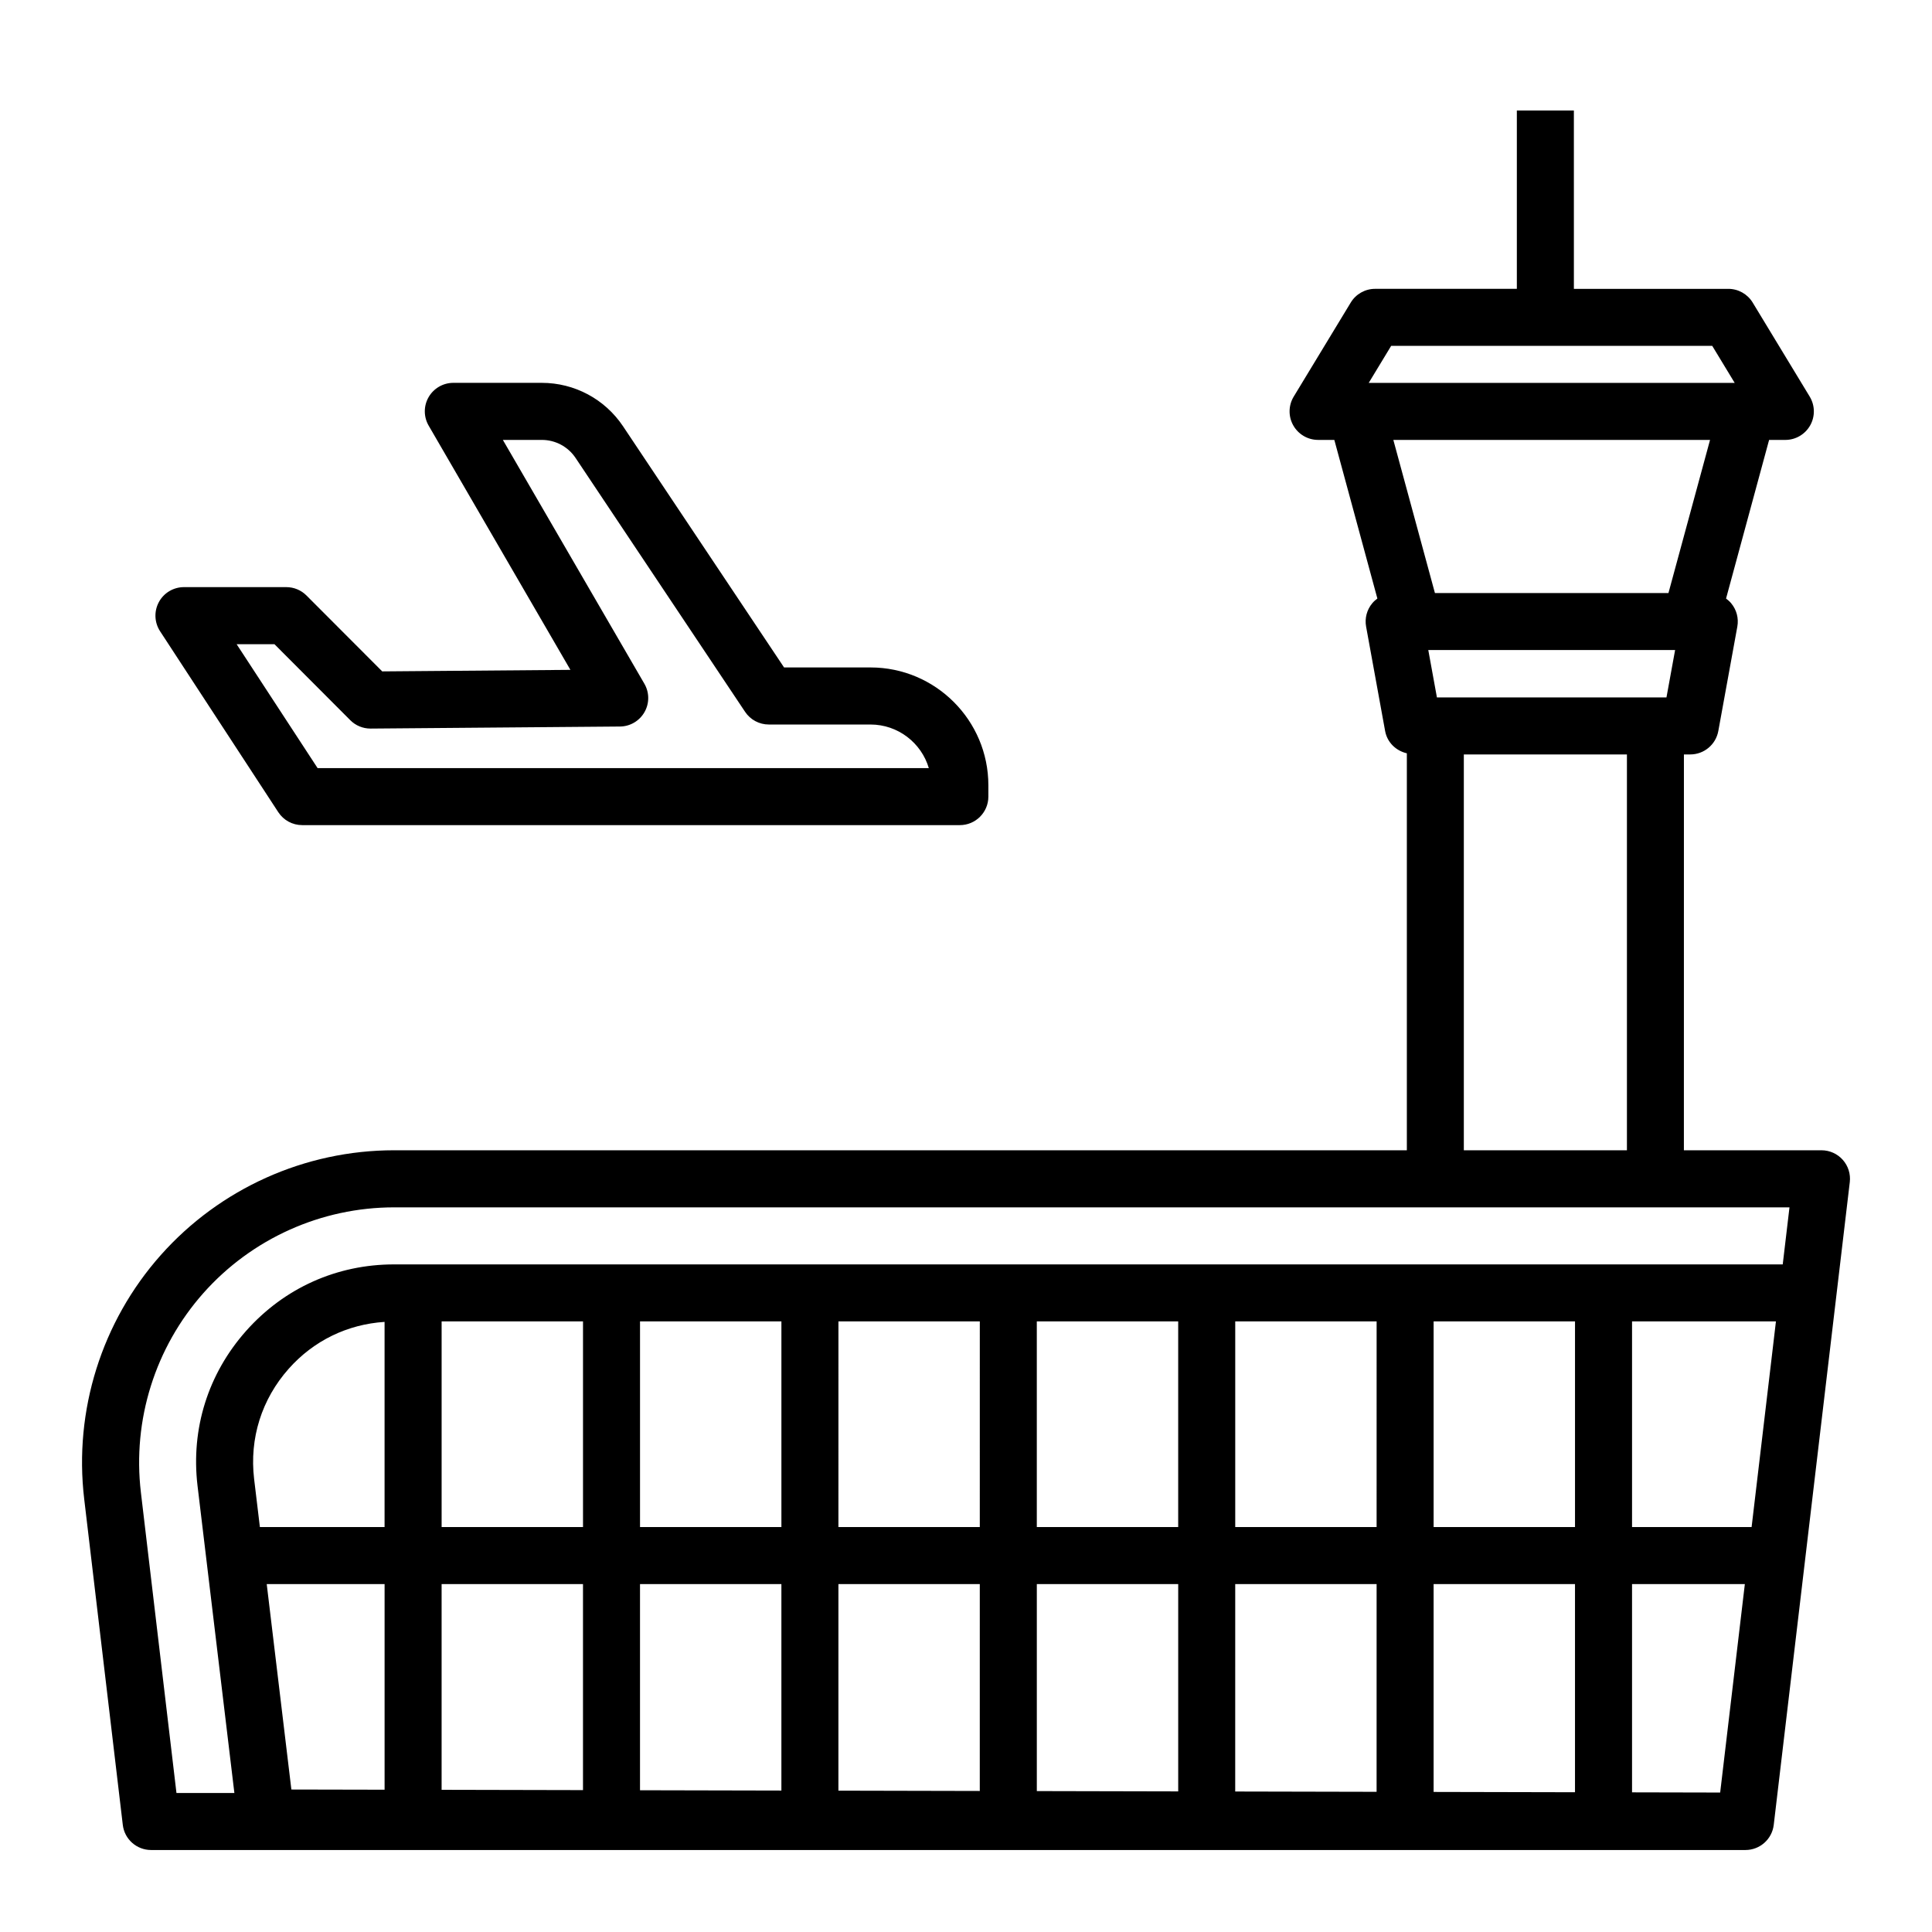
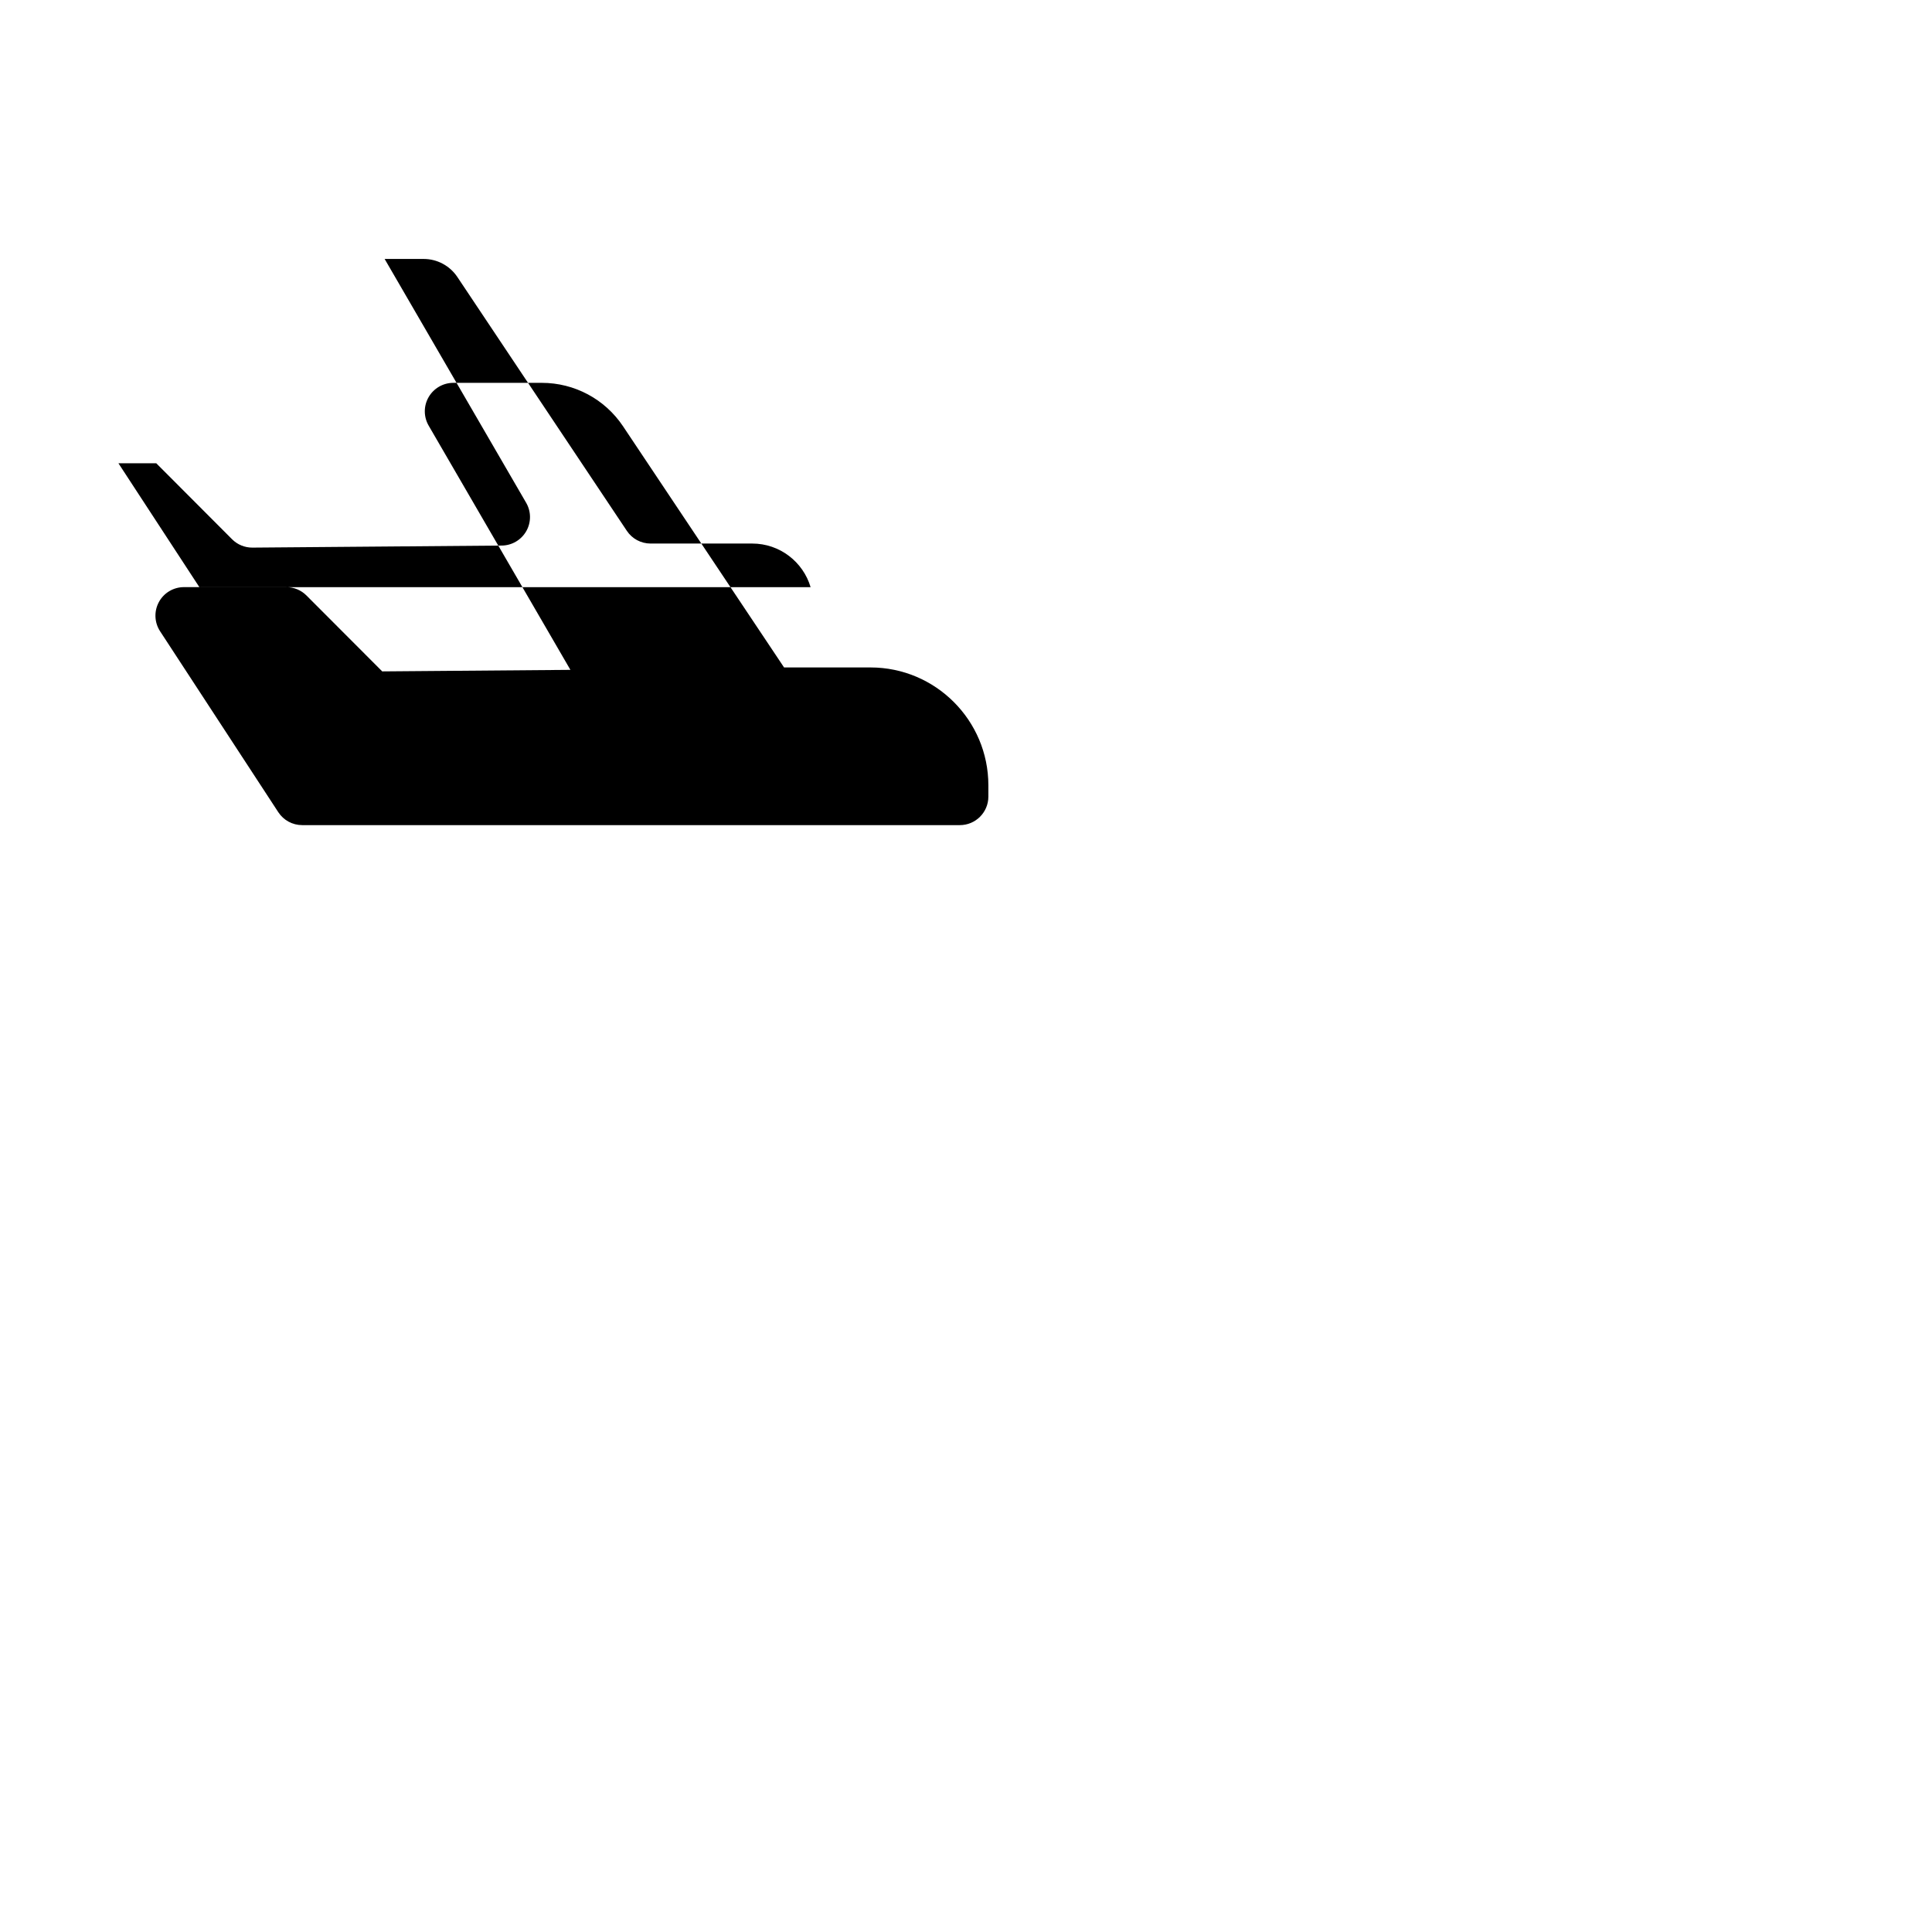
<svg xmlns="http://www.w3.org/2000/svg" fill="#000000" width="800px" height="800px" version="1.1" viewBox="144 144 512 512">
  <g>
-     <path d="m176.54 627.6c0.441 3.805 3.672 6.672 7.5 6.672h422.52c3.828 0 7.055-2.867 7.5-6.672l20.152-170.32c0.258-2.144-0.418-4.297-1.855-5.91-1.43-1.613-3.488-2.535-5.648-2.535h-36.461l0.008-104.9h1.676c3.652 0 6.781-2.609 7.438-6.203l5.039-27.668c0.402-2.207-0.195-4.473-1.633-6.191-0.398-0.48-0.863-0.887-1.355-1.25l11.41-42.039h4.297c2.731 0 5.246-1.473 6.586-3.848 1.344-2.379 1.293-5.289-0.121-7.629l-15.113-24.922c-1.367-2.258-3.82-3.637-6.457-3.637h-40.926l-0.004-47.258h-15.113v47.254h-37.562c-2.641 0-5.094 1.379-6.457 3.637l-15.113 24.922c-1.414 2.332-1.465 5.25-0.121 7.629 1.34 2.379 3.856 3.848 6.586 3.848h4.297l11.41 42.039c-0.492 0.363-0.957 0.77-1.355 1.25-1.438 1.719-2.035 3.988-1.633 6.191l5.039 27.668c0.551 3.019 2.875 5.234 5.758 5.906v105.2h-268.4c-23.602 0-46.129 10.121-61.812 27.766-15.684 17.645-23.078 41.207-20.305 64.648zm34.801-91.676c-1.266-10.746 1.996-21.113 9.176-29.199 6.625-7.453 15.574-11.77 25.398-12.41v54.371h-33.043zm350.05 83.039-37.469-0.082v-55.086h37.469zm15.117-55.168h29.895l-6.539 55.246-23.355-0.051zm-67.695 55.055-37.469-0.082 0.004-54.973h37.469zm-52.582-0.113-37.461-0.082v-54.859h37.469v54.941zm-52.578-0.113-37.465-0.082 0.004-54.746h37.465zm-52.574-0.109-37.469-0.082v-54.637h37.469zm-52.578-0.117-37.469-0.082v-54.52h37.469zm315.17-115.97-5.477 46.254h-31.684v-54.5h38.133zm-52.277 46.258h-37.469v-54.504h37.469zm-52.578 0h-37.465v-54.504h37.469zm-52.582 0h-37.469v-54.504h37.469zm-52.578 0h-37.465l0.004-54.504h37.465zm-52.574 0h-37.469v-54.504h37.469zm-52.578 0h-37.469v-54.504h37.469zm-52.582 15.113v54.492l-24.703-0.051-6.531-54.438h31.234zm276.59-247.53h65.41l-2.289 12.555h-60.832zm-9.84-80.609h85.094l5.949 9.809h-96.988zm84.508 24.926-11.02 40.57-61.887 0.004-11.02-40.57zm-65.25 83.352h43.223v104.9h-43.223zm-334 142.71c12.812-14.418 31.227-22.688 50.512-22.688h369.79l-1.789 15.113-368 0.004c-15.195 0-29.113 6.258-39.211 17.613-10.09 11.355-14.672 25.926-12.887 41.031l9.77 81.445h-15.348l-9.43-79.688c-2.262-19.156 3.785-38.41 16.594-52.832z" />
-     <path d="m217.75 359.24c1.395 2.137 3.773 3.426 6.328 3.426h174.29c4.172 0 7.559-3.379 7.559-7.559v-2.992c0-17.219-14.012-31.234-31.234-31.234l-22.91-0.004-42.672-63.91c-4.816-7.203-12.867-11.508-21.523-11.508h-23.449c-2.707 0-5.199 1.445-6.551 3.785-1.352 2.336-1.344 5.231 0.016 7.562l37.562 64.715-49.871 0.406-20.078-20.117c-1.414-1.422-3.34-2.215-5.352-2.215h-27.117c-2.777 0-5.332 1.523-6.644 3.961-1.316 2.438-1.195 5.406 0.316 7.727zm-1.02-44.523 20.102 20.148c1.414 1.422 3.34 2.215 5.352 2.215h0.066l66.043-0.543c2.691-0.02 5.164-1.477 6.5-3.812 1.336-2.336 1.324-5.211-0.031-7.535l-37.5-64.609h10.324c3.602 0 6.953 1.789 8.957 4.793l44.914 67.27c1.402 2.102 3.758 3.359 6.281 3.359h26.949c7.305 0 13.492 4.883 15.461 11.559l-161.98-0.004-21.453-32.832 10.012-0.004z" />
+     <path d="m217.75 359.24c1.395 2.137 3.773 3.426 6.328 3.426h174.29c4.172 0 7.559-3.379 7.559-7.559v-2.992c0-17.219-14.012-31.234-31.234-31.234l-22.91-0.004-42.672-63.91c-4.816-7.203-12.867-11.508-21.523-11.508h-23.449c-2.707 0-5.199 1.445-6.551 3.785-1.352 2.336-1.344 5.231 0.016 7.562l37.562 64.715-49.871 0.406-20.078-20.117c-1.414-1.422-3.34-2.215-5.352-2.215h-27.117c-2.777 0-5.332 1.523-6.644 3.961-1.316 2.438-1.195 5.406 0.316 7.727m-1.02-44.523 20.102 20.148c1.414 1.422 3.34 2.215 5.352 2.215h0.066l66.043-0.543c2.691-0.02 5.164-1.477 6.5-3.812 1.336-2.336 1.324-5.211-0.031-7.535l-37.5-64.609h10.324c3.602 0 6.953 1.789 8.957 4.793l44.914 67.27c1.402 2.102 3.758 3.359 6.281 3.359h26.949c7.305 0 13.492 4.883 15.461 11.559l-161.98-0.004-21.453-32.832 10.012-0.004z" />
  </g>
</svg>